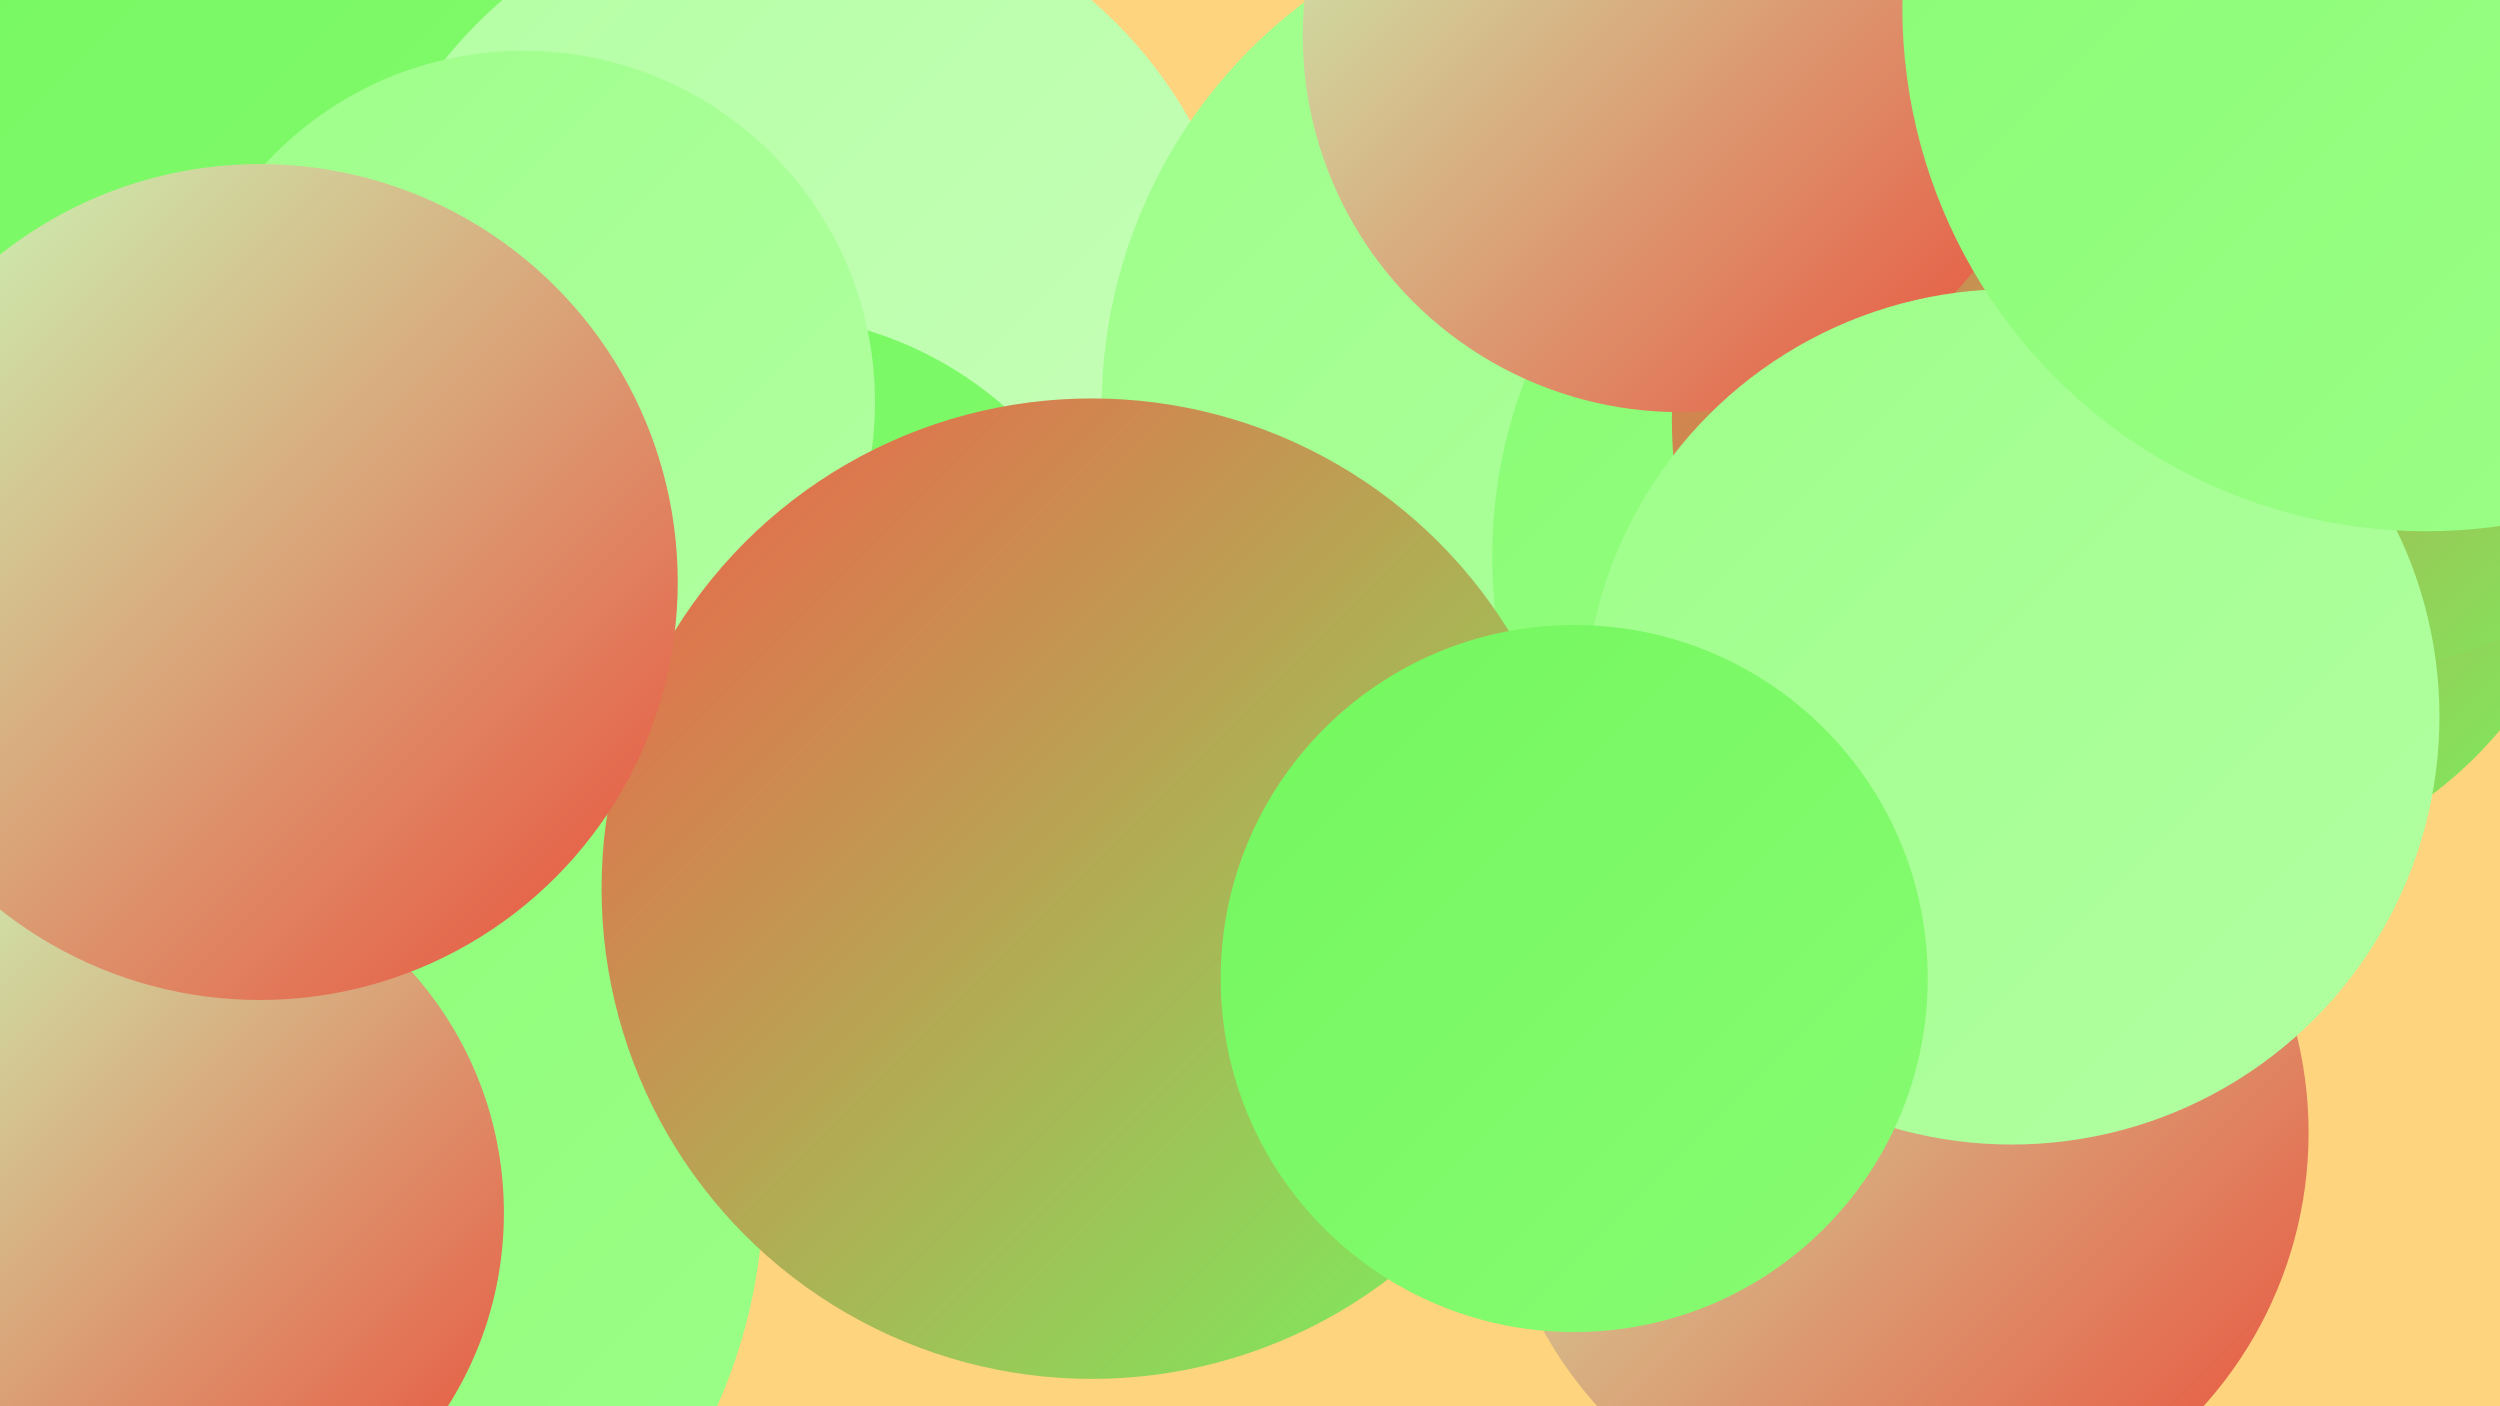
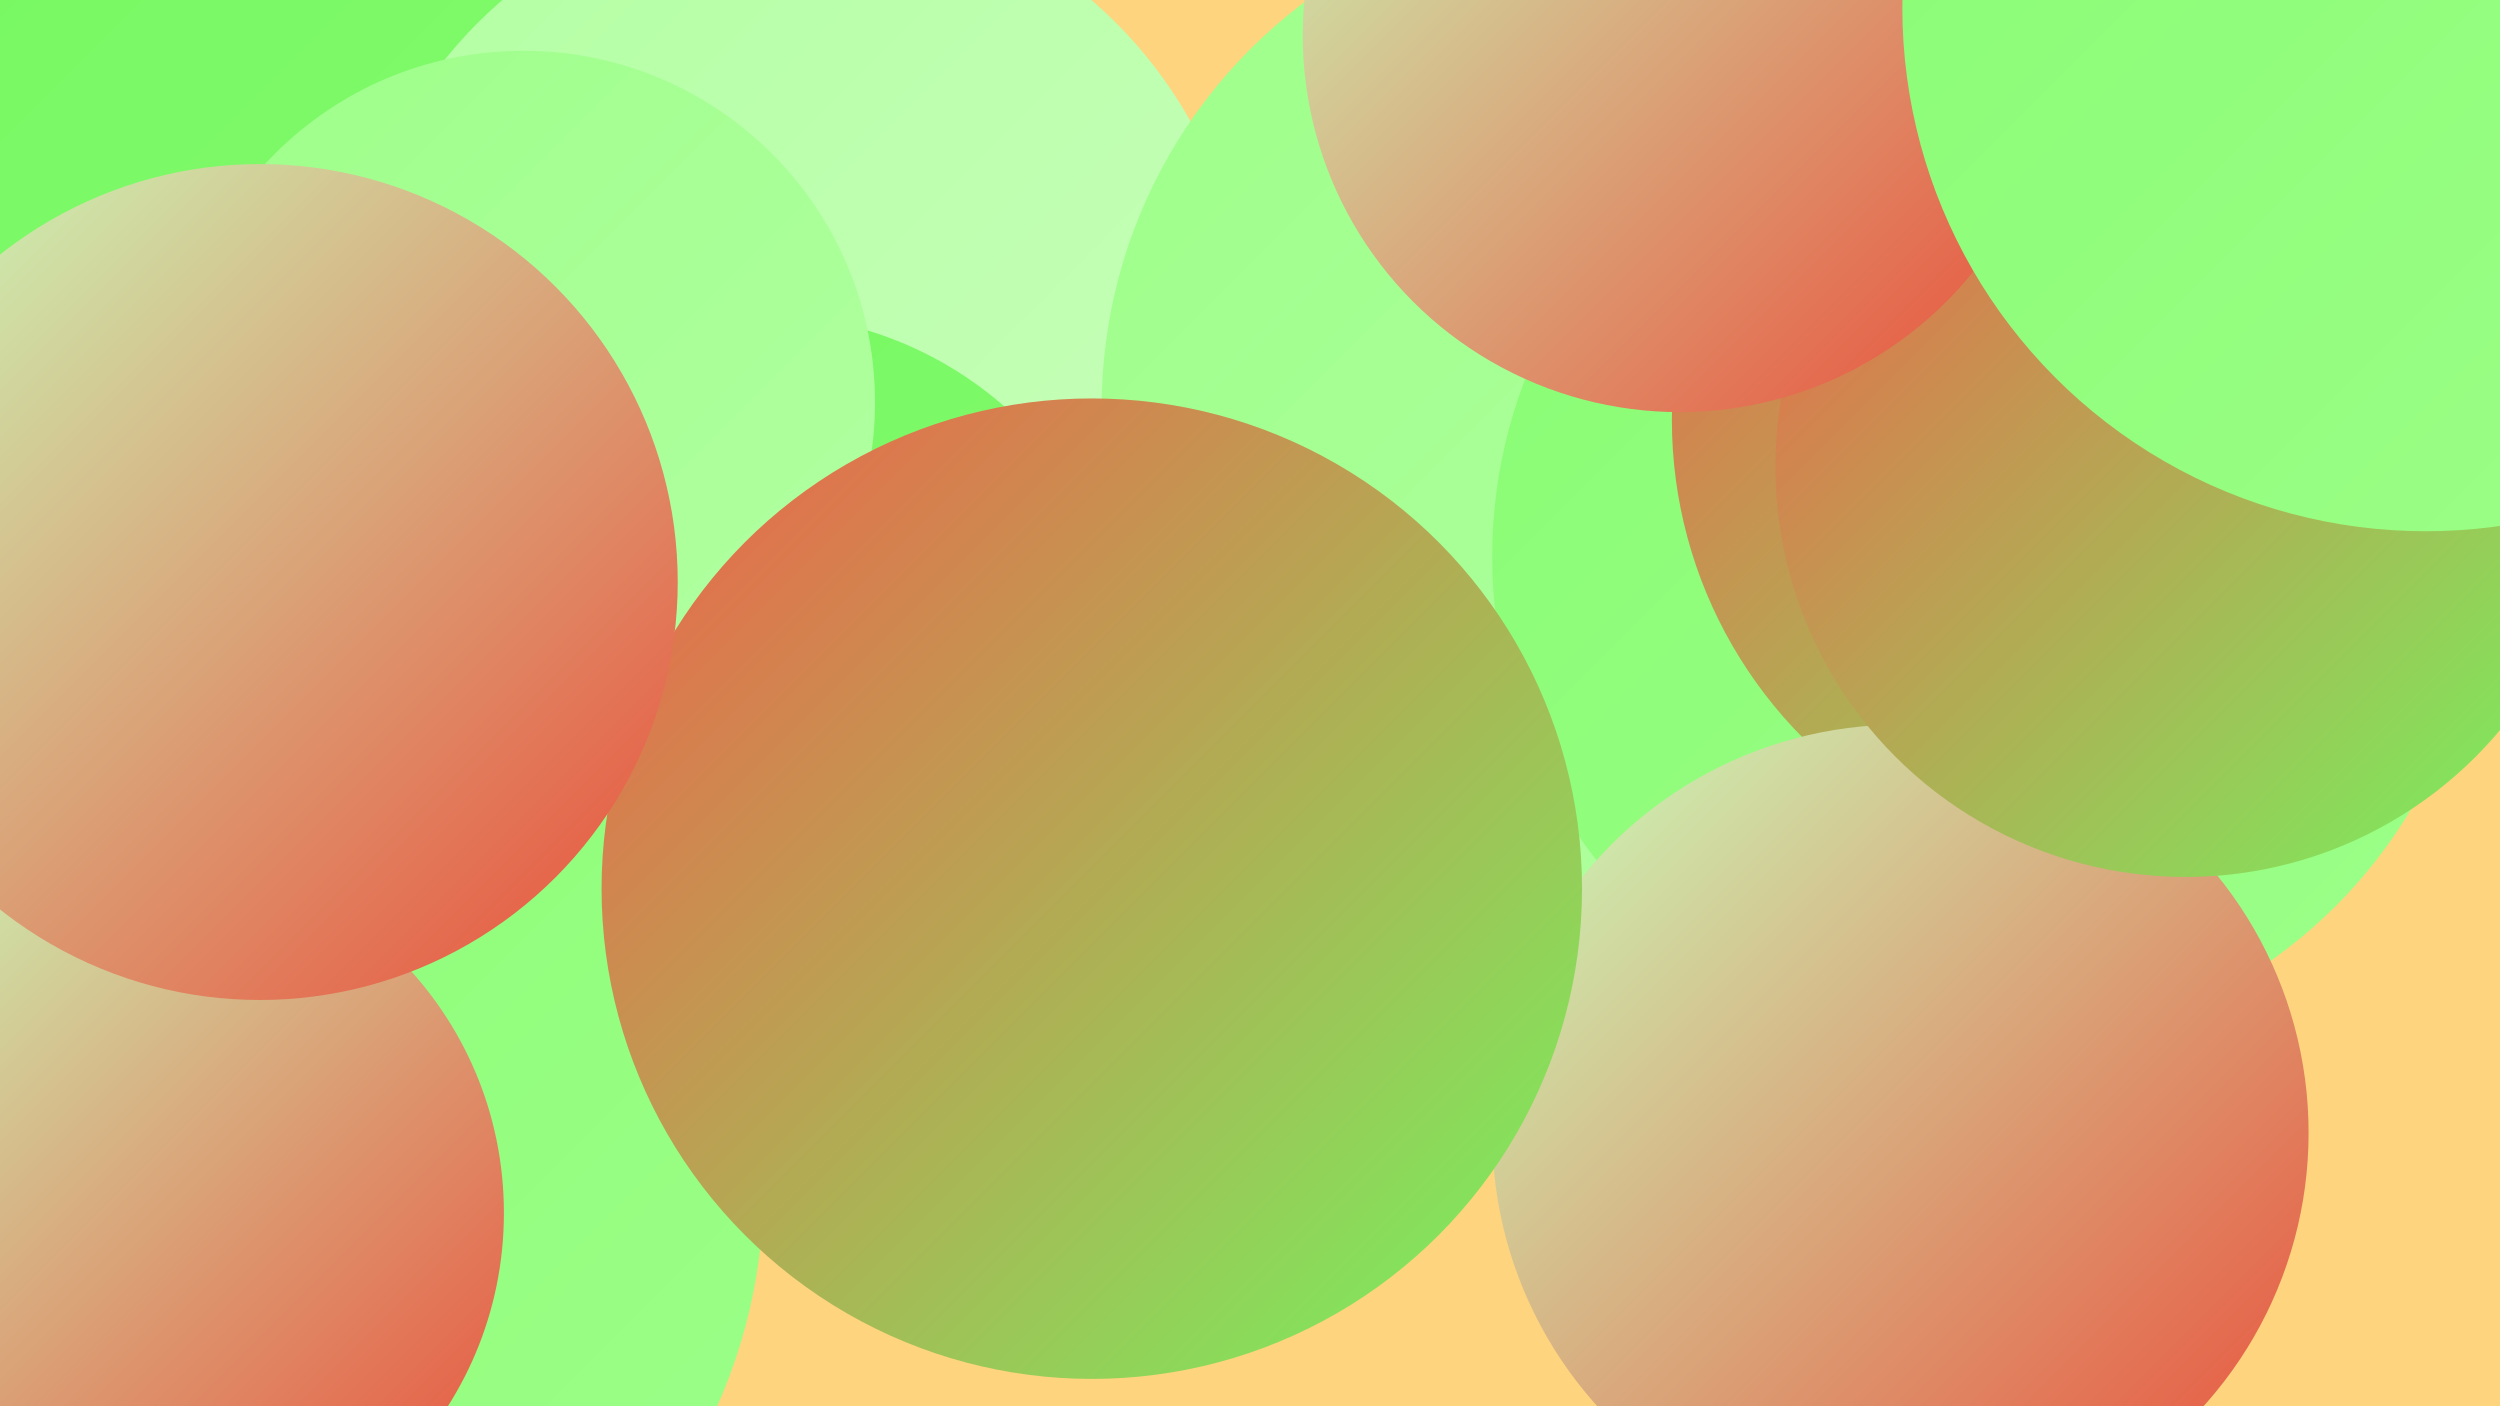
<svg xmlns="http://www.w3.org/2000/svg" width="1280" height="720">
  <defs>
    <linearGradient id="grad0" x1="0%" y1="0%" x2="100%" y2="100%">
      <stop offset="0%" style="stop-color:#ea4c38;stop-opacity:1" />
      <stop offset="100%" style="stop-color:#f15f4a;stop-opacity:1" />
    </linearGradient>
    <linearGradient id="grad1" x1="0%" y1="0%" x2="100%" y2="100%">
      <stop offset="0%" style="stop-color:#f15f4a;stop-opacity:1" />
      <stop offset="100%" style="stop-color:#73f75e;stop-opacity:1" />
    </linearGradient>
    <linearGradient id="grad2" x1="0%" y1="0%" x2="100%" y2="100%">
      <stop offset="0%" style="stop-color:#73f75e;stop-opacity:1" />
      <stop offset="100%" style="stop-color:#88fc73;stop-opacity:1" />
    </linearGradient>
    <linearGradient id="grad3" x1="0%" y1="0%" x2="100%" y2="100%">
      <stop offset="0%" style="stop-color:#88fc73;stop-opacity:1" />
      <stop offset="100%" style="stop-color:#9dff89;stop-opacity:1" />
    </linearGradient>
    <linearGradient id="grad4" x1="0%" y1="0%" x2="100%" y2="100%">
      <stop offset="0%" style="stop-color:#9dff89;stop-opacity:1" />
      <stop offset="100%" style="stop-color:#b3ffa3;stop-opacity:1" />
    </linearGradient>
    <linearGradient id="grad5" x1="0%" y1="0%" x2="100%" y2="100%">
      <stop offset="0%" style="stop-color:#b3ffa3;stop-opacity:1" />
      <stop offset="100%" style="stop-color:#c9ffbc;stop-opacity:1" />
    </linearGradient>
    <linearGradient id="grad6" x1="0%" y1="0%" x2="100%" y2="100%">
      <stop offset="0%" style="stop-color:#c9ffbc;stop-opacity:1" />
      <stop offset="100%" style="stop-color:#ea4c38;stop-opacity:1" />
    </linearGradient>
  </defs>
  <rect width="1280" height="720" fill="#fed47e" />
  <circle cx="191" cy="41" r="281" fill="url(#grad2)" />
  <circle cx="35" cy="494" r="202" fill="url(#grad6)" />
  <circle cx="408" cy="175" r="231" fill="url(#grad5)" />
-   <circle cx="910" cy="20" r="235" fill="url(#grad5)" />
  <circle cx="824" cy="209" r="260" fill="url(#grad4)" />
  <circle cx="1017" cy="285" r="253" fill="url(#grad3)" />
  <circle cx="1087" cy="215" r="231" fill="url(#grad1)" />
  <circle cx="973" cy="580" r="209" fill="url(#grad6)" />
  <circle cx="1119" cy="239" r="210" fill="url(#grad1)" />
  <circle cx="389" cy="351" r="190" fill="url(#grad2)" />
-   <circle cx="1191" cy="115" r="230" fill="url(#grad1)" />
  <circle cx="860" cy="18" r="193" fill="url(#grad6)" />
-   <circle cx="1030" cy="367" r="219" fill="url(#grad4)" />
  <circle cx="1242" cy="4" r="268" fill="url(#grad3)" />
  <circle cx="268" cy="206" r="180" fill="url(#grad4)" />
  <circle cx="116" cy="608" r="275" fill="url(#grad3)" />
  <circle cx="559" cy="455" r="251" fill="url(#grad1)" />
-   <circle cx="806" cy="501" r="181" fill="url(#grad2)" />
  <circle cx="73" cy="621" r="185" fill="url(#grad6)" />
  <circle cx="133" cy="298" r="214" fill="url(#grad6)" />
</svg>